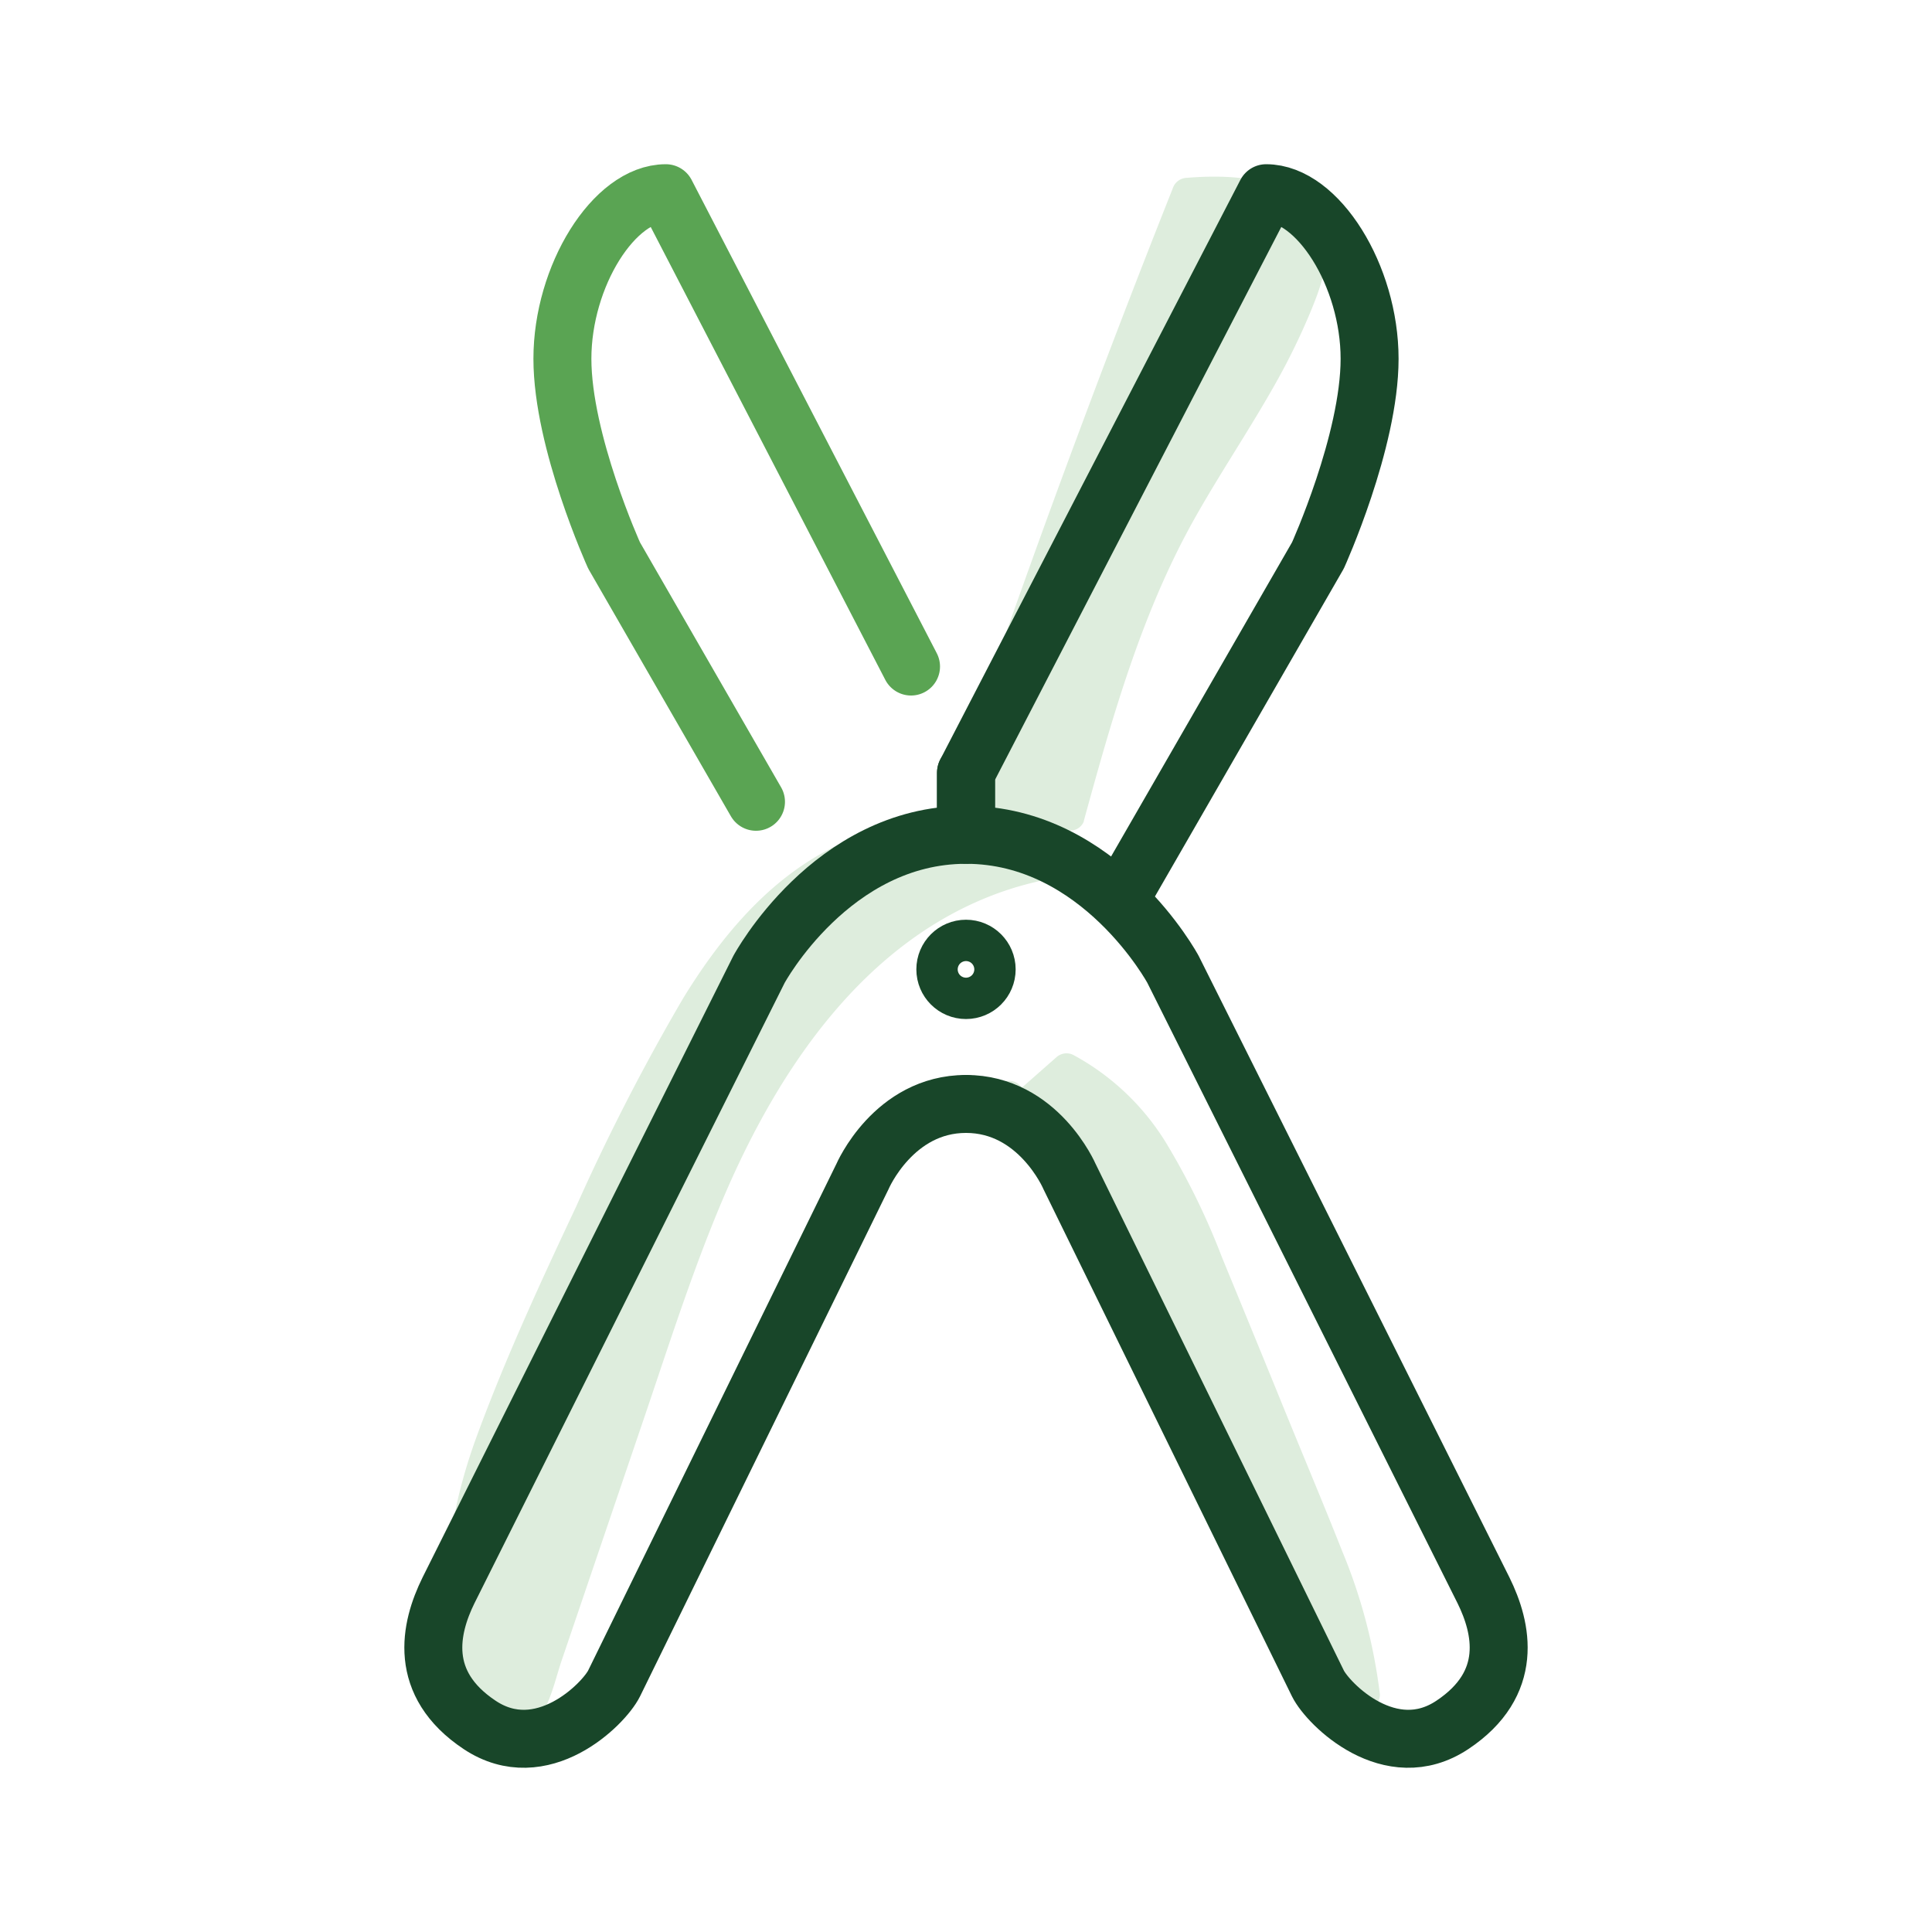
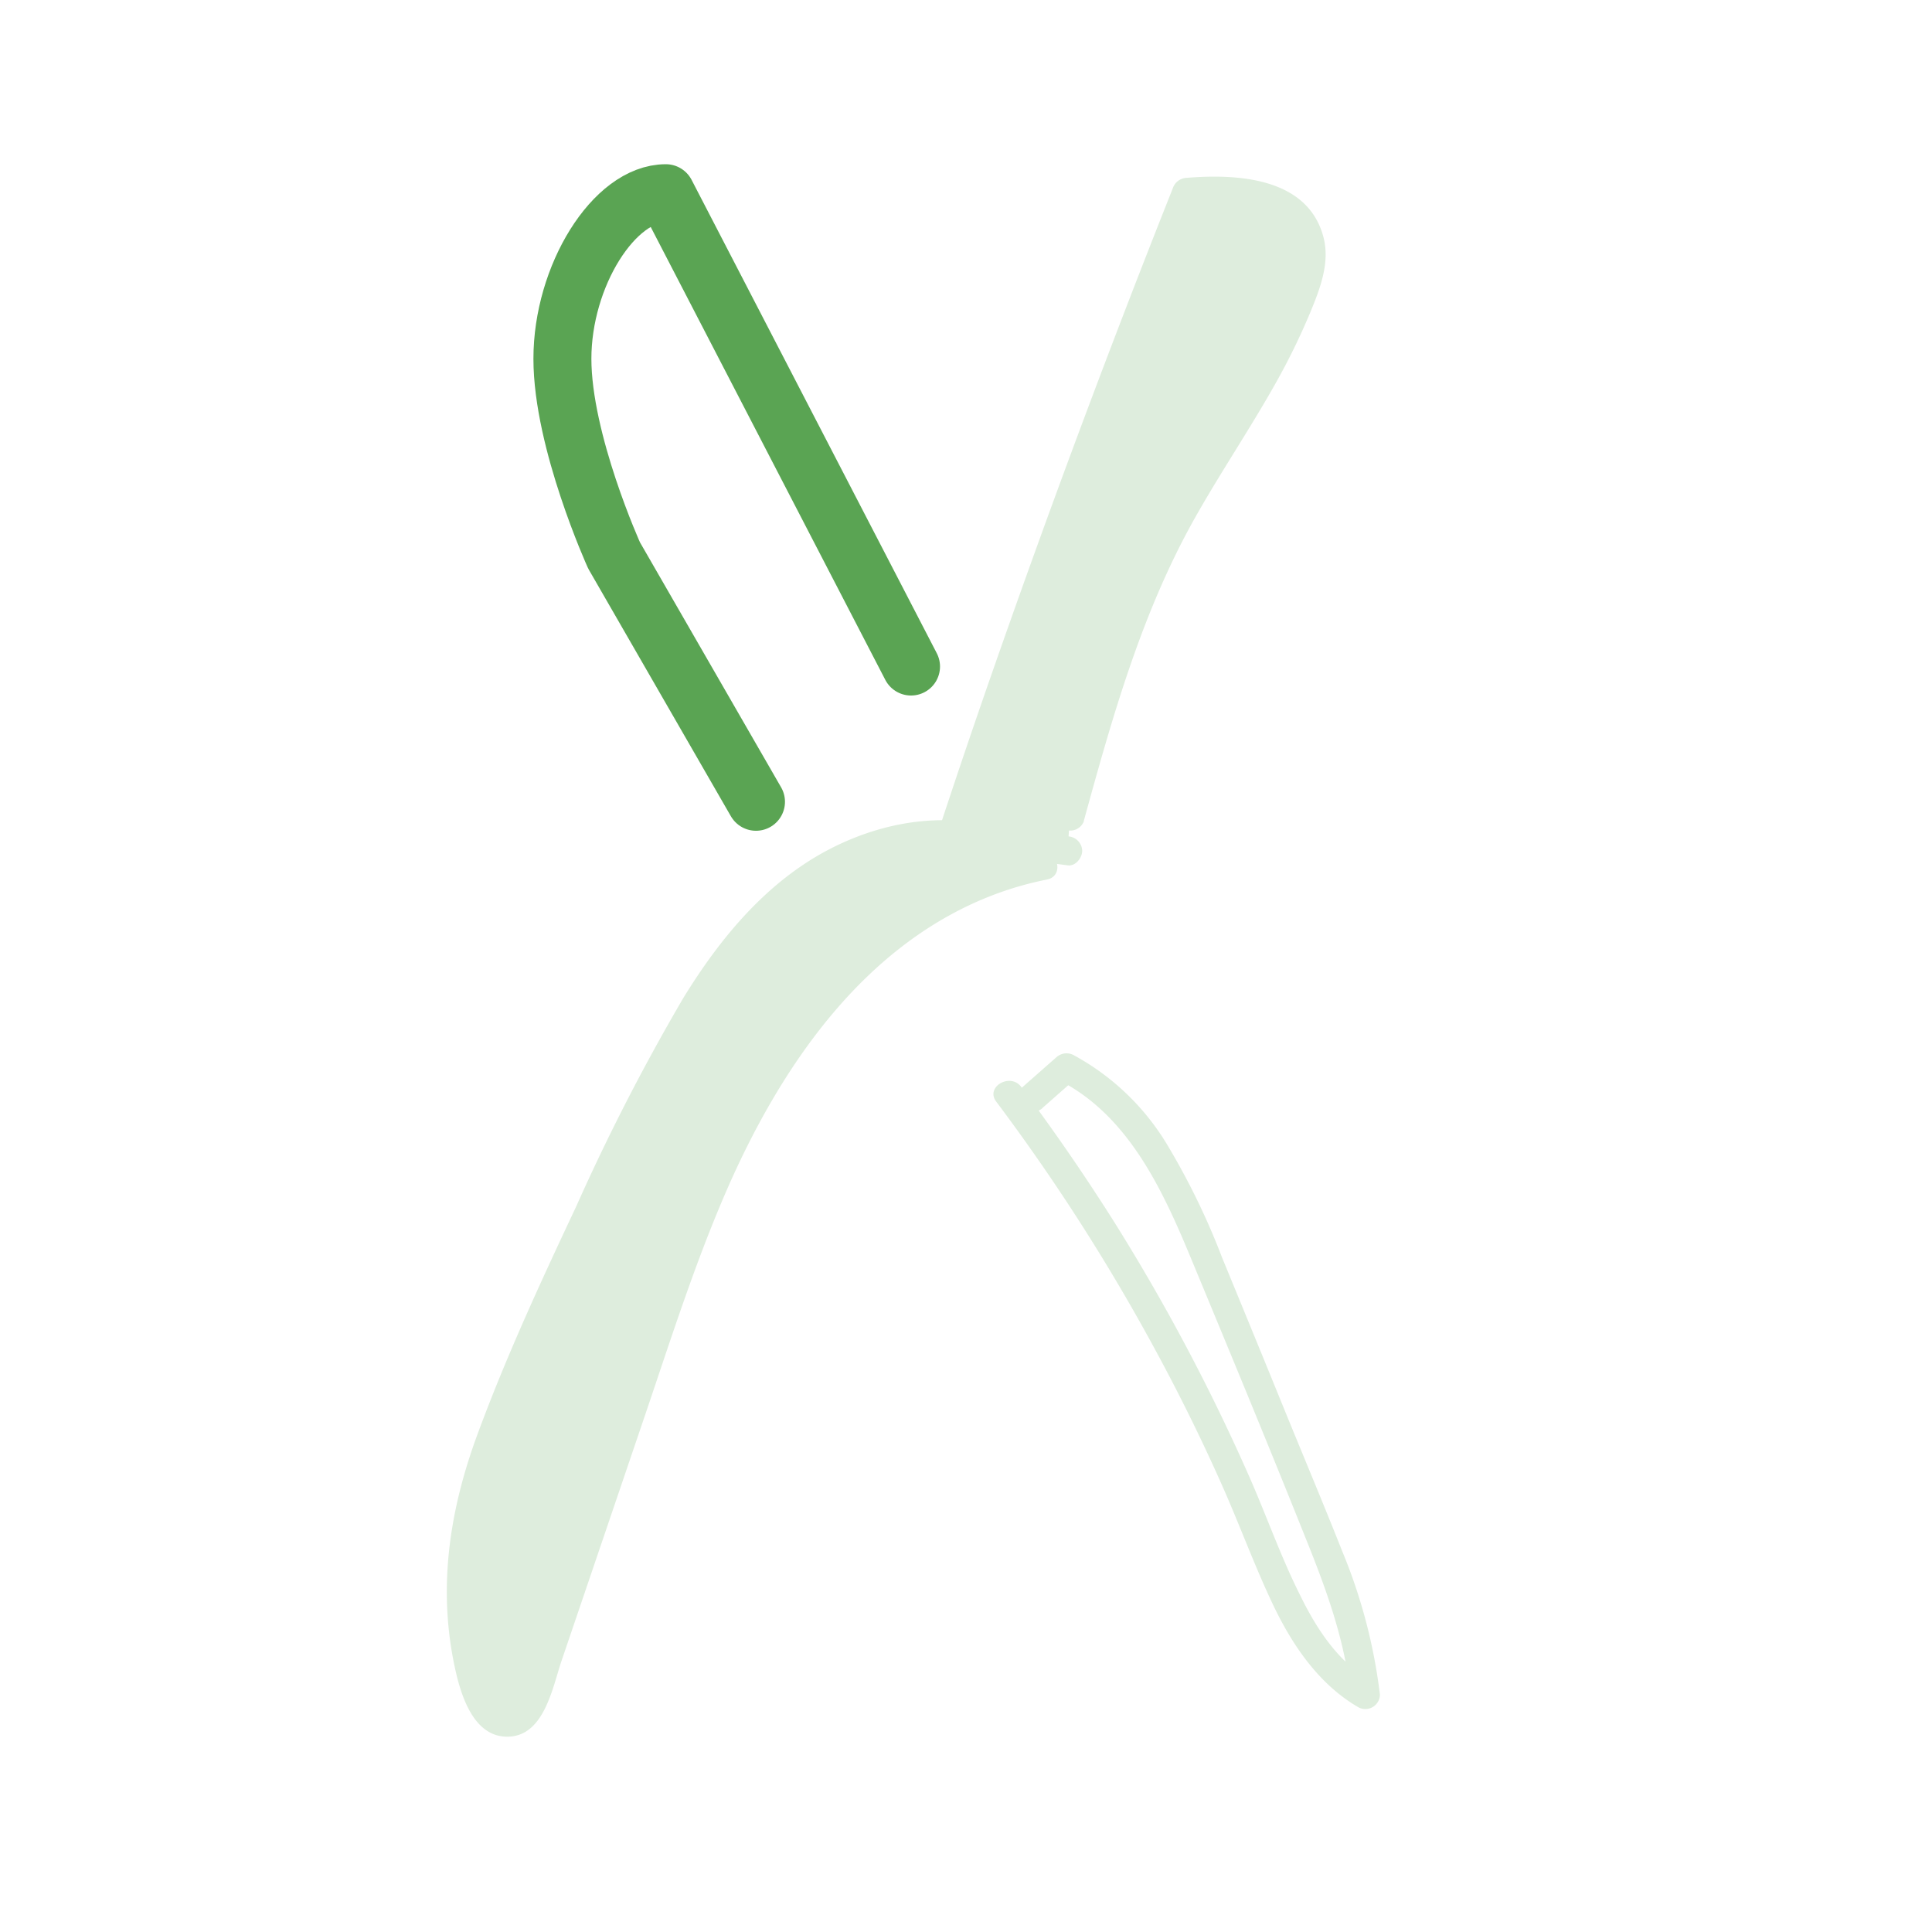
<svg xmlns="http://www.w3.org/2000/svg" viewBox="0 0 200 200">
  <defs>
    <style>.cls-1,.cls-3,.cls-4{fill:none;}.cls-2{fill:#deeddd;}.cls-3{stroke:#184629;}.cls-3,.cls-4{stroke-linecap:round;stroke-linejoin:round;stroke-width:6px;}.cls-4{stroke:#5aa453;}</style>
  </defs>
  <g id="Layer_2" data-name="Layer 2">
    <g id="Layer_2_copy" data-name="Layer 2 copy">
-       <rect class="cls-1" width="200" height="200" />
      <path class="cls-2" d="M110.74,84.59c2.71-9.91,5.46-19.91,10.19-29,4.44-8.56,10.58-16.26,13.93-25.3a9.48,9.48,0,0,0,.77-5c-.49-2.49-2.77-4.32-5.21-5a20.9,20.9,0,0,0-7.57-.3Q109.74,52.83,98.53,86.48l12,1.58" />
      <path class="cls-2" d="M112.19,85c3-10.92,6.07-21.86,11.72-31.76,2.64-4.64,5.63-9.07,8.24-13.74a69.5,69.5,0,0,0,3.51-7.21c1-2.43,2.05-5.14,1.33-7.79-1.66-6.17-9-6.51-14.14-6.09a1.58,1.58,0,0,0-1.45,1.1q-10.2,25.67-19.27,51.77-2.56,7.38-5,14.81A1.52,1.52,0,0,0,98.53,88l12,1.58c.81.11,1.49-.77,1.5-1.5a1.54,1.54,0,0,0-1.5-1.5L98.53,85,100,86.87q8.73-26.2,18.62-52,2.81-7.3,5.7-14.58l-1.45,1.11c2.48-.2,5.12-.47,7.52.36,1.91.67,3.78,2.24,3.86,4.4.09,2.48-1.34,5.16-2.37,7.36s-2.25,4.41-3.5,6.55c-2.52,4.29-5.28,8.44-7.69,12.79a93.81,93.81,0,0,0-6.3,14.34c-2,5.58-3.51,11.29-5.08,17a1.51,1.51,0,0,0,2.9.8Z" />
      <path class="cls-2" d="M108,89.58c-11.22,2.19-20.61,10.2-27,19.7S70.87,129.74,67.2,140.56Q61.33,157.81,55.48,175c-.45,1.31-1.08,2.81-2.42,3.15-2,.51-3.42-1.83-4-3.79a36.87,36.87,0,0,1-1-15.39c.84-5.54,2.93-10.81,5.1-16q6.43-15.32,14-30.11c3.8-7.48,8-15,14.43-20.4S97.37,84.45,105,87.87" />
      <path class="cls-2" d="M107.55,88.13c-13.2,2.66-23.5,12.68-30.1,24a120.34,120.34,0,0,0-9.08,20.47c-2.71,7.61-5.24,15.29-7.84,22.94l-4.09,12.05-2,5.9c-.26.78-.78,3.37-2,3.3s-1.8-2.32-2-3.22a34,34,0,0,1-1.06-5.85,36.66,36.66,0,0,1,.94-11.94c1.9-7.73,5.47-15.1,8.73-22.33s6.73-14.52,10.41-21.62c3.25-6.25,6.86-12.49,12.13-17.26,4.86-4.39,11.51-7.31,18.15-6.58a16.07,16.07,0,0,1,4.57,1.2c1.75.76,3.28-1.82,1.51-2.59C99.3,83.76,92.08,84.7,85.9,87.89c-6.54,3.38-11.36,9.23-15.15,15.4a220.32,220.32,0,0,0-11.11,21.62c-3.64,7.73-7.26,15.56-10.22,23.59S45.28,164.66,47.17,173c.62,2.72,1.95,6.86,5.43,6.78,3.75-.08,4.6-5.12,5.53-7.85l8.59-25.27c2.63-7.74,5.11-15.58,8.35-23.09,5.61-13,14.42-26.1,28.31-31.13a34.24,34.24,0,0,1,5-1.39c1.89-.38,1.09-3.27-.8-2.89Z" />
-       <path class="cls-2" d="M106.85,113.63l3.53-3.1c7.64,3.76,11.47,12.3,14.71,20.19l10.55,25.7c2.51,6.13,5.05,12.36,5.66,19-5.75-3.26-8.36-10-10.86-16.13a206.39,206.39,0,0,0-26.06-46" />
      <path class="cls-2" d="M107.91,114.7l3.53-3.11-1.82.23c7.23,3.65,10.79,11.48,13.74,18.61,4,9.64,8,19.29,11.88,29,2.07,5.14,4,10.43,4.56,16l2.26-1.3c-3.53-2.06-5.76-5.48-7.51-9.07-2-4-3.47-8.23-5.27-12.3a206.73,206.73,0,0,0-14-26.36q-4.5-7.12-9.56-13.88c-1.14-1.52-3.75,0-2.59,1.52a207.32,207.32,0,0,1,16.47,25.71q3.65,6.72,6.77,13.7c1.87,4.17,3.43,8.49,5.39,12.62s4.7,8.24,8.83,10.65a1.51,1.51,0,0,0,2.26-1.29,56.15,56.15,0,0,0-3.9-14.84c-2-5.05-4.09-10-6.15-15.06s-4.18-10.22-6.28-15.32A74.3,74.3,0,0,0,121,118.79a25.48,25.48,0,0,0-9.85-9.56,1.56,1.56,0,0,0-1.82.24l-3.52,3.1c-1.46,1.28.67,3.4,2.12,2.13Z" />
-       <circle class="cls-3" cx="100" cy="100.35" r="2.14" />
      <path class="cls-4" d="M94.31,69,68.93,20c-5.36,0-10.71,8.57-10.71,17.14S63.57,57.5,63.57,57.5L78.26,83" />
-       <path class="cls-3" d="M100,114.28c-7.5,0-10.71,7.5-10.71,7.5L63.57,174.27c-1.07,2.15-7.49,8.57-13.92,4.29s-5.16-10-3.22-13.93l32.14-64.28S86.07,86.42,100,86.42V80" />
-       <path class="cls-3" d="M100,114.28c7.5,0,10.71,7.5,10.71,7.5l25.72,52.49c1.07,2.15,7.49,8.57,13.92,4.29s5.16-10,3.22-13.93l-32.14-64.28S113.93,86.42,100,86.42V80l31.07-60c5.36,0,10.71,8.57,10.71,17.14s-5.35,20.36-5.35,20.36L116.07,92.85" />
    </g>
  </g>
</svg>